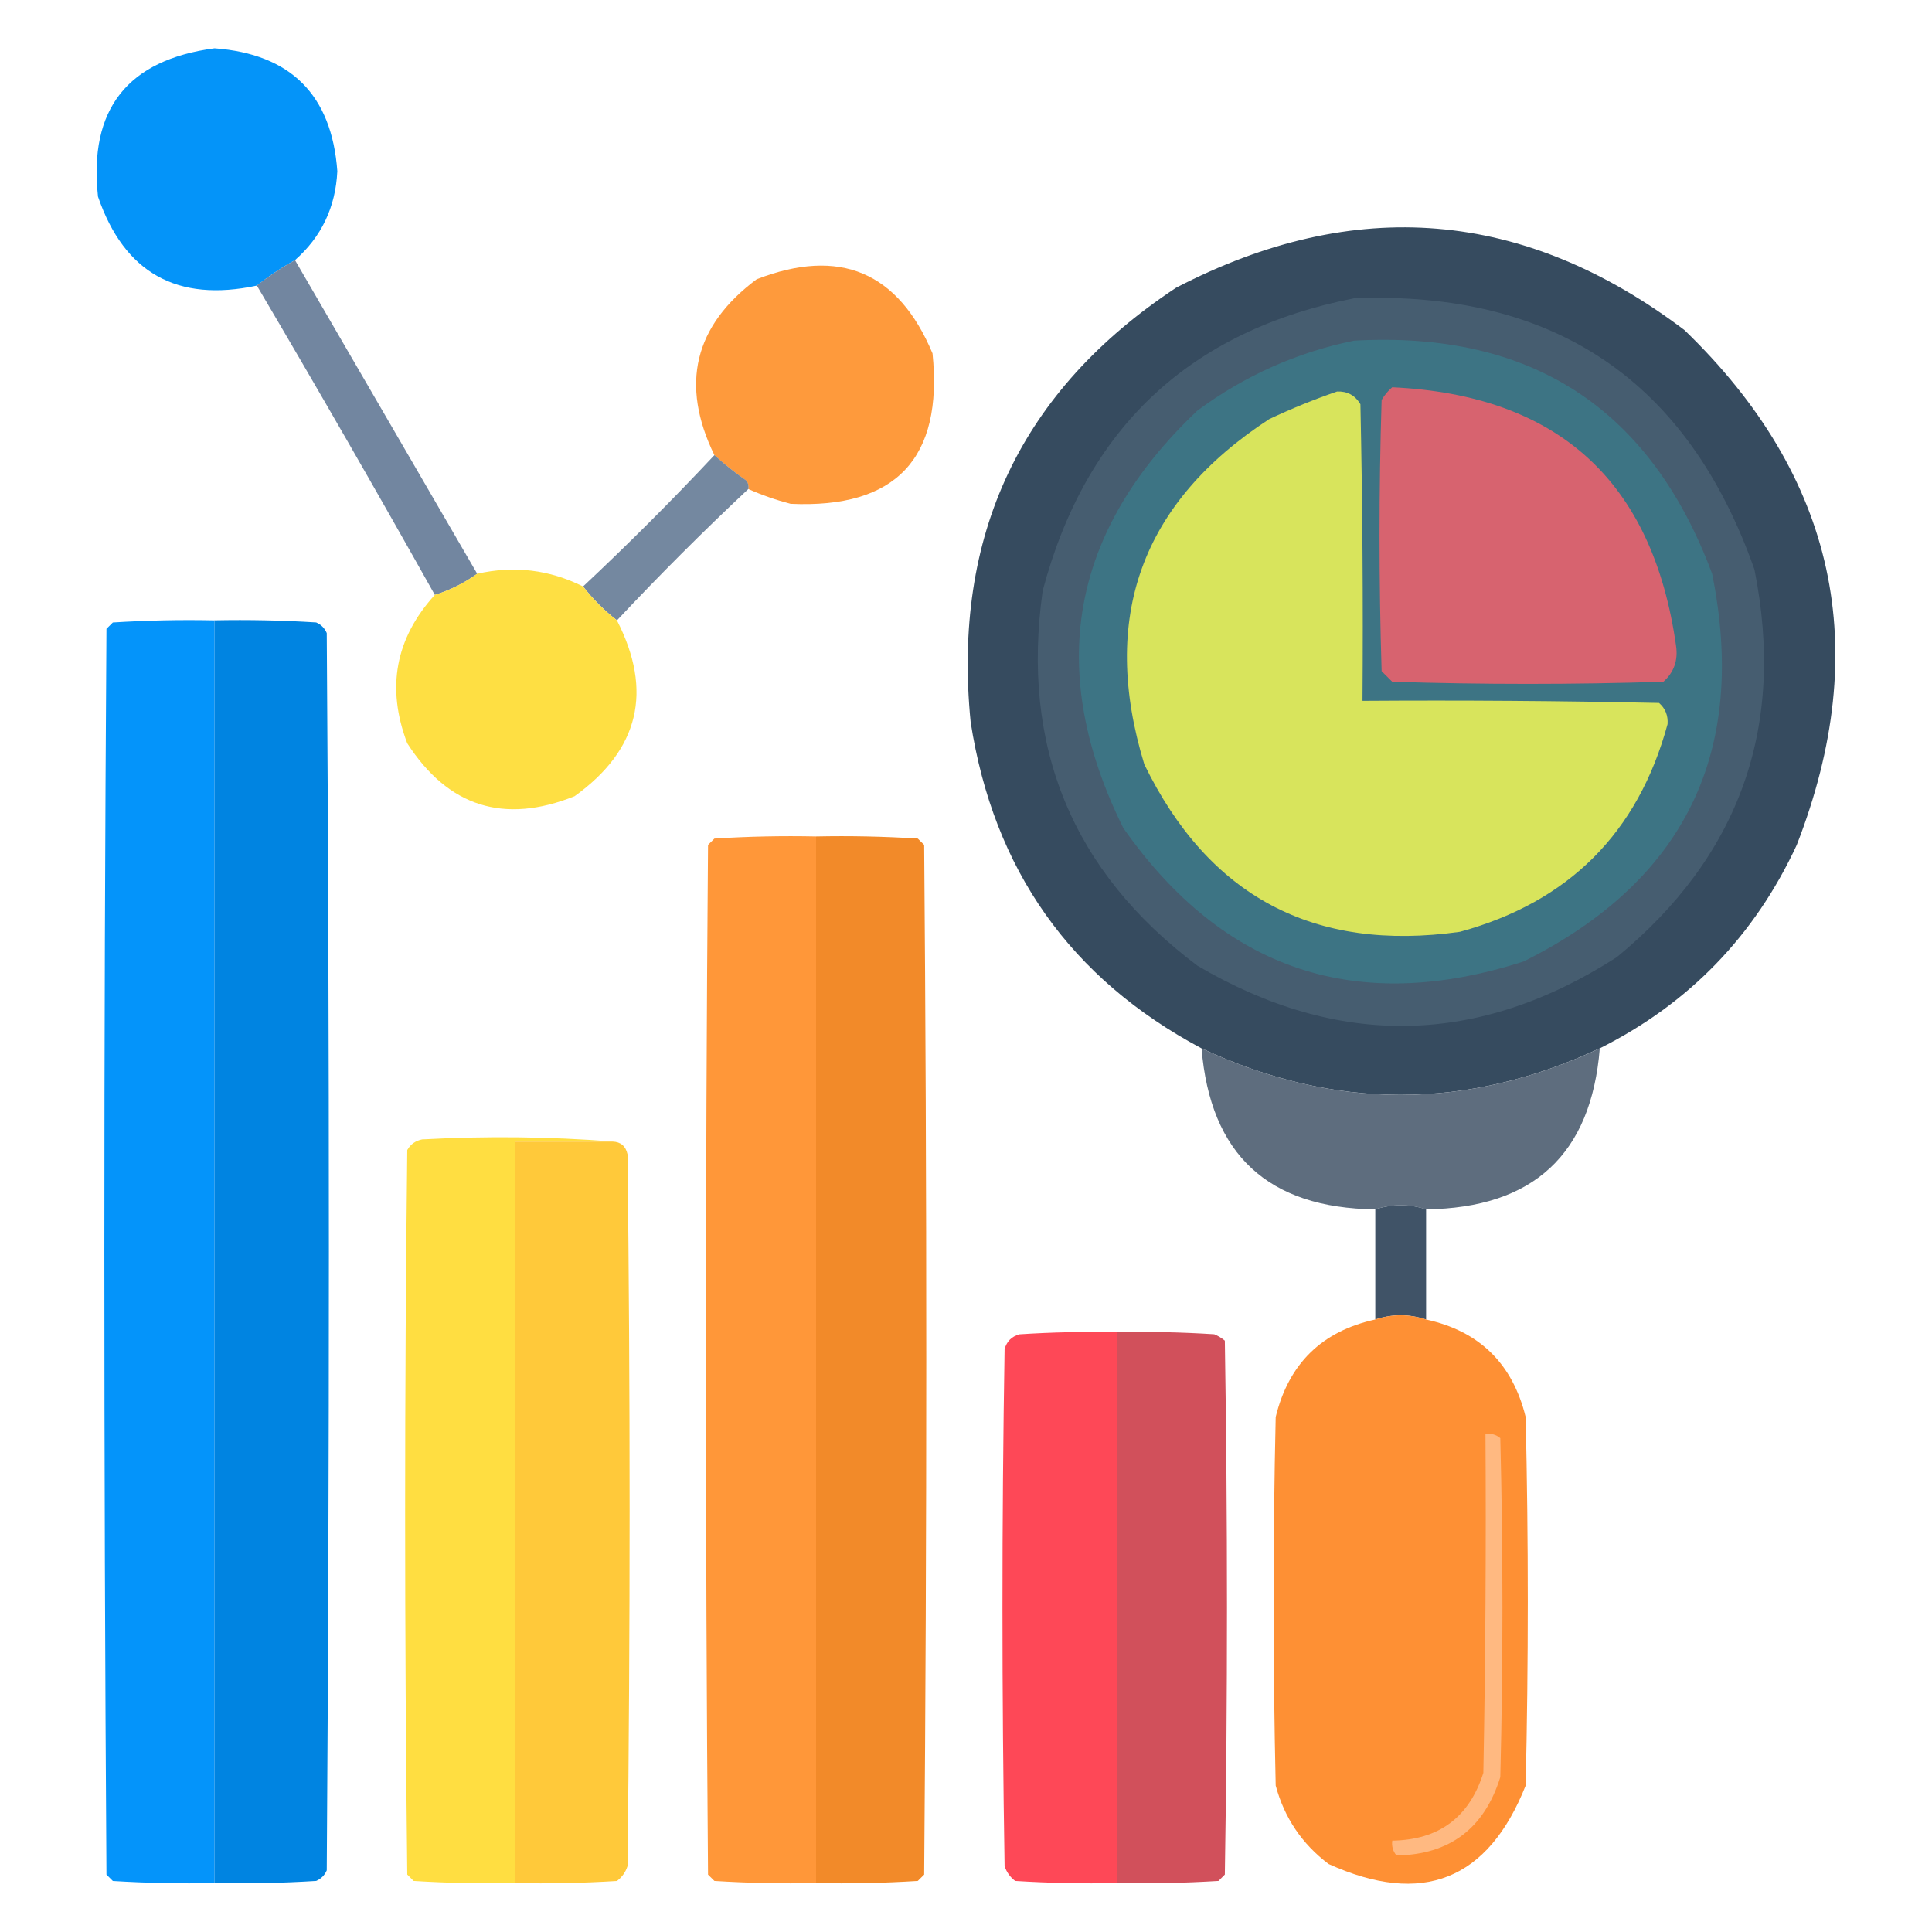
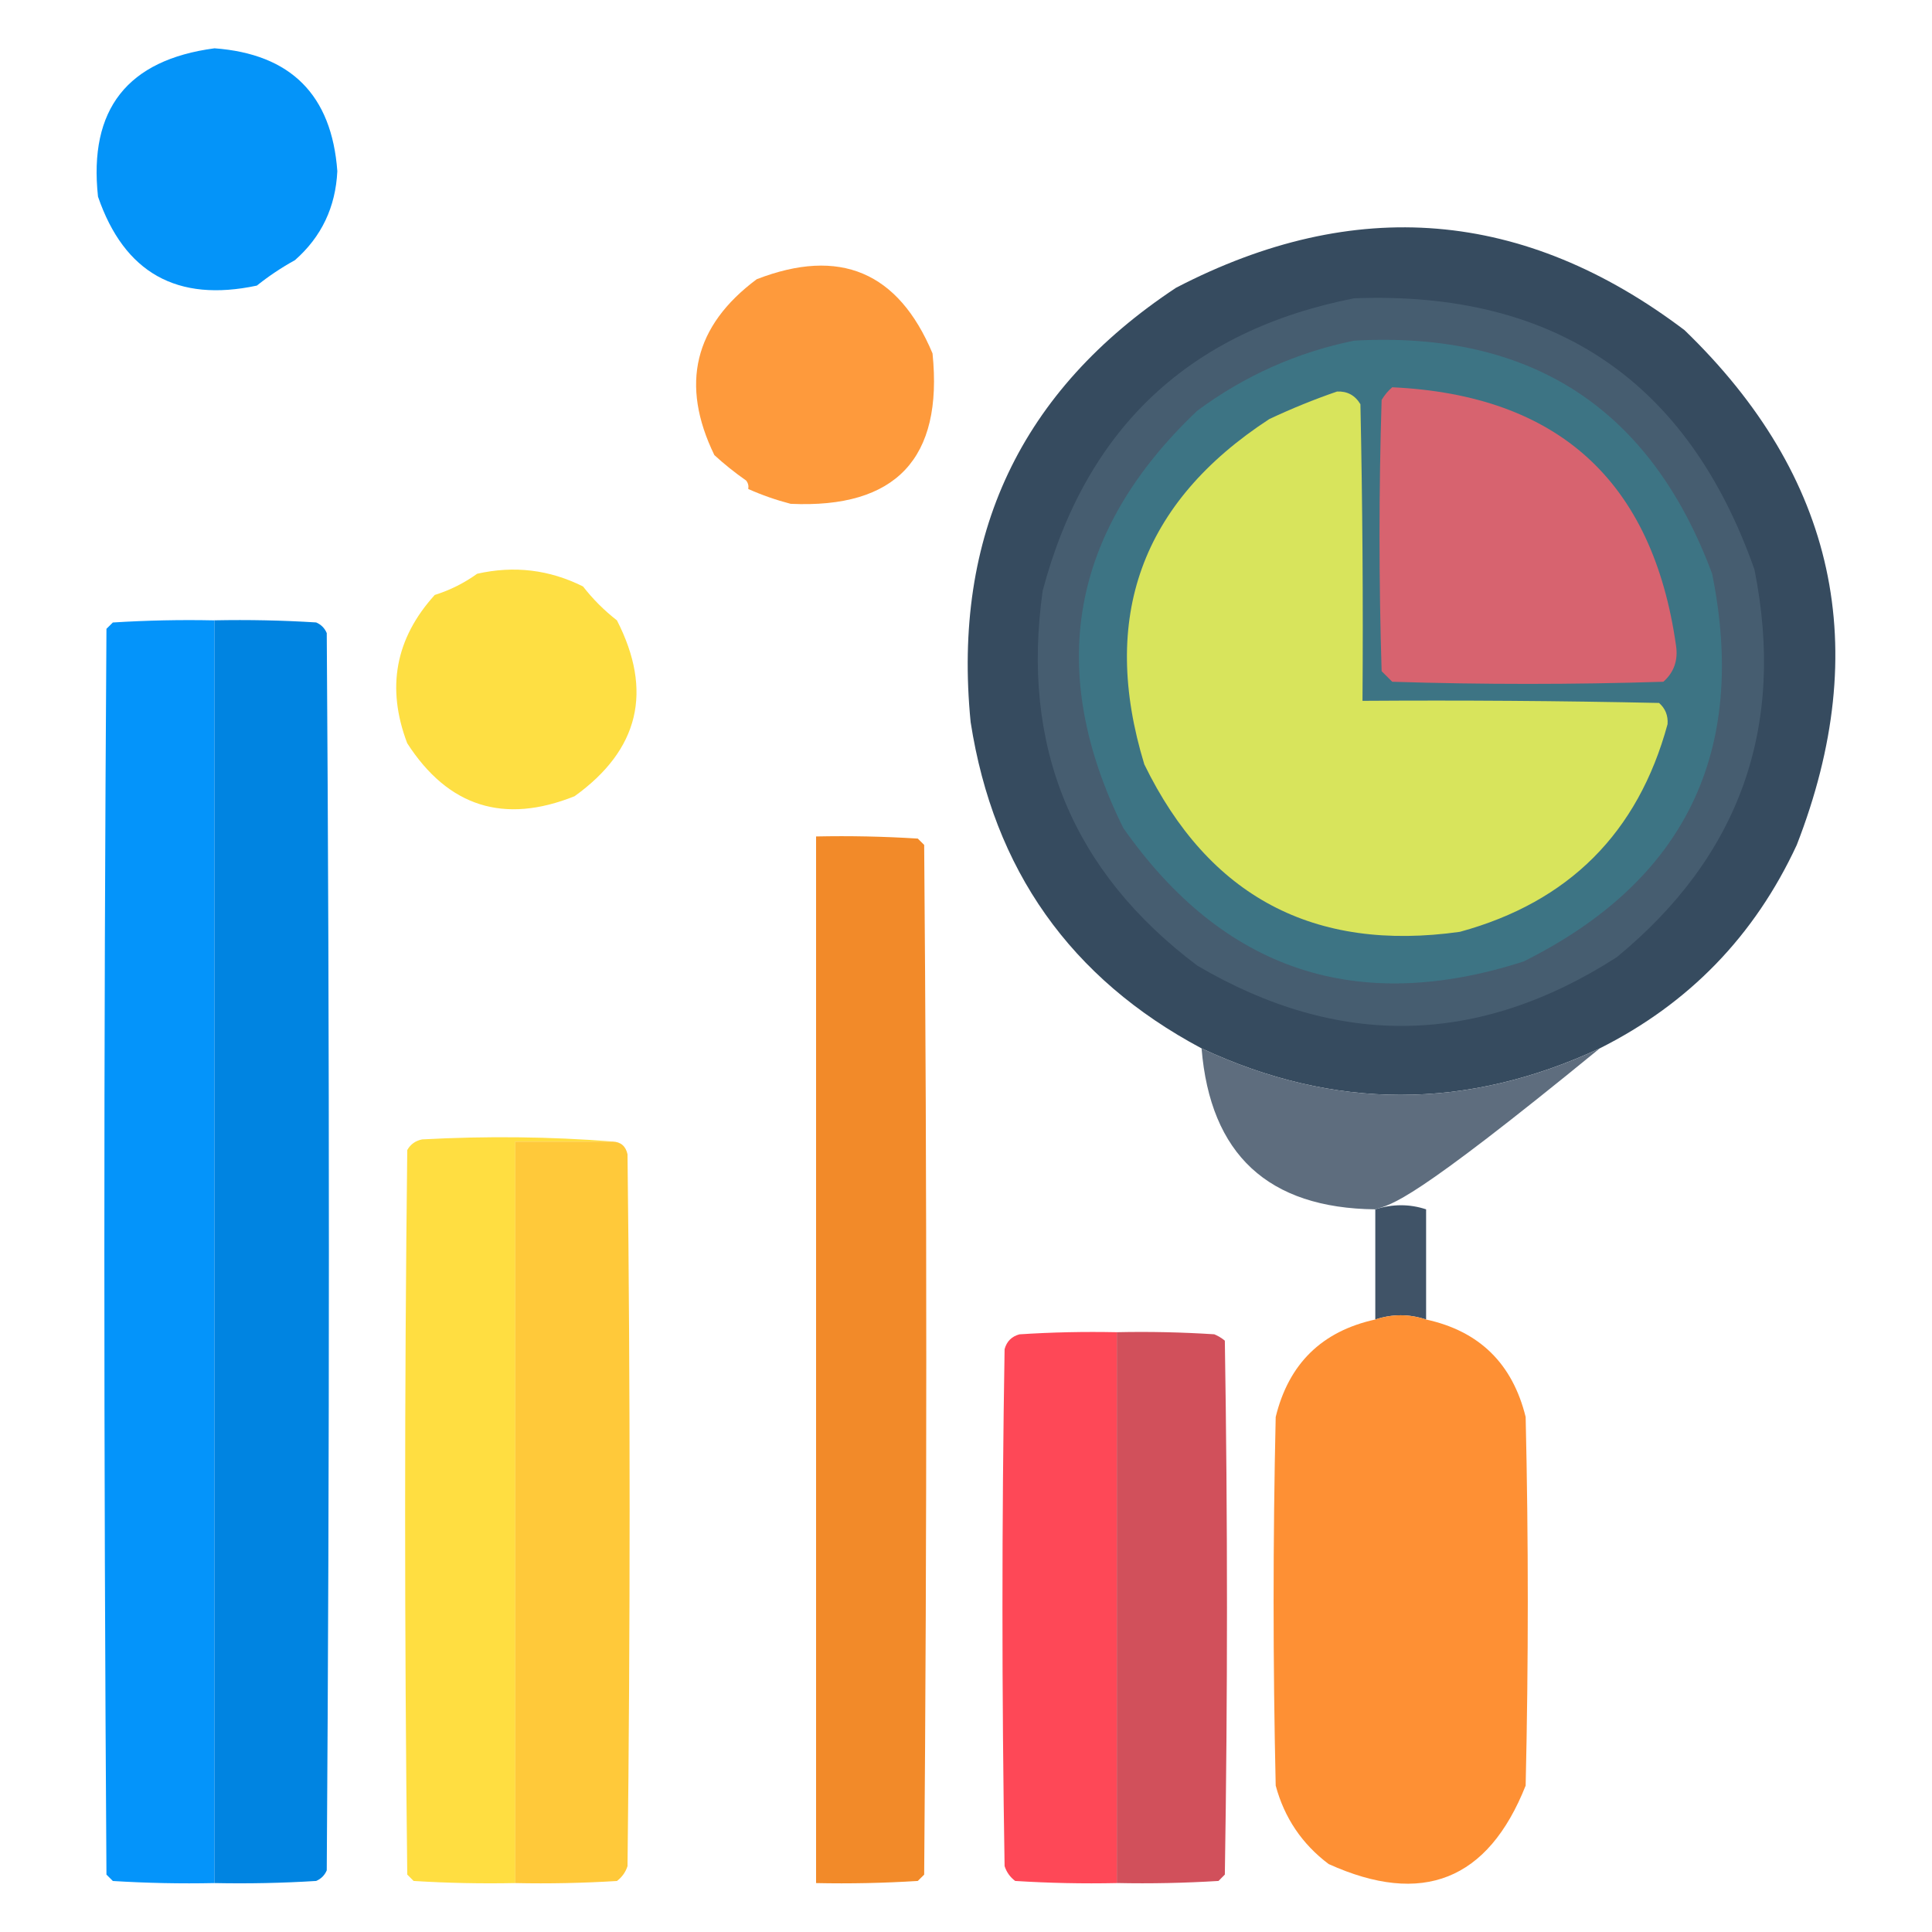
<svg xmlns="http://www.w3.org/2000/svg" width="40" height="40" viewBox="0 0 40 40" fill="none">
  <path opacity="0.981" fill-rule="evenodd" clip-rule="evenodd" d="M6.107 5.386C5.826 5.541 5.563 5.717 5.318 5.913C3.668 6.265 2.572 5.651 2.029 4.071C1.833 2.263 2.637 1.24 4.441 1C6.02 1.117 6.868 1.965 6.984 3.544C6.948 4.289 6.656 4.903 6.107 5.386Z" fill="#0193F9" />
  <path opacity="0.985" fill-rule="evenodd" clip-rule="evenodd" d="M33.121 21.705C30.37 22.989 27.622 22.989 24.876 21.705C22.164 20.26 20.571 18.008 20.096 14.95C19.714 11.08 21.132 8.083 24.35 5.957C28.05 4.036 31.559 4.328 34.876 6.835C38.011 9.863 38.786 13.416 37.2 17.494C36.328 19.375 34.969 20.778 33.121 21.705Z" fill="#34495E" />
-   <path opacity="0.948" fill-rule="evenodd" clip-rule="evenodd" d="M6.108 5.387C7.367 7.554 8.624 9.718 9.88 11.879C9.612 12.071 9.32 12.217 9.003 12.317C7.797 10.168 6.569 8.034 5.318 5.913C5.563 5.717 5.826 5.542 6.108 5.387Z" fill="#6B809B" />
  <path opacity="0.983" fill-rule="evenodd" clip-rule="evenodd" d="M15.492 10.124C15.503 10.059 15.489 10.001 15.448 9.949C15.211 9.783 14.991 9.607 14.79 9.422C14.079 7.96 14.371 6.746 15.667 5.781C17.384 5.116 18.598 5.627 19.307 7.317C19.529 9.493 18.549 10.531 16.369 10.431C16.066 10.352 15.774 10.25 15.492 10.124Z" fill="#FE9839" />
  <path fill-rule="evenodd" clip-rule="evenodd" d="M28.035 6.176C32.186 6.017 34.949 7.888 36.324 11.791C36.974 15.044 36.024 17.72 33.473 19.818C30.612 21.655 27.717 21.713 24.79 19.993C22.201 18.046 21.133 15.458 21.588 12.229C22.483 8.863 24.631 6.846 28.035 6.176Z" fill="#465D70" />
  <path opacity="0.149" fill-rule="evenodd" clip-rule="evenodd" d="M28.036 7.053C31.701 6.847 34.172 8.455 35.448 11.879C36.19 15.563 34.889 18.238 31.545 19.906C28.092 21.016 25.329 20.095 23.256 17.142C21.643 13.88 22.155 10.999 24.791 8.501C25.771 7.777 26.853 7.294 28.036 7.053Z" fill="#08FEFD" />
  <path fill-rule="evenodd" clip-rule="evenodd" d="M28.825 8.018C32.261 8.179 34.219 9.963 34.701 13.37C34.745 13.672 34.657 13.921 34.438 14.115C32.567 14.174 30.696 14.174 28.825 14.115C28.752 14.042 28.678 13.969 28.605 13.896C28.547 12.024 28.547 10.153 28.605 8.281C28.667 8.177 28.74 8.089 28.825 8.018Z" fill="#D7636F" />
  <path fill-rule="evenodd" clip-rule="evenodd" d="M27.683 8.106C27.894 8.097 28.055 8.184 28.166 8.369C28.209 10.416 28.224 12.463 28.209 14.51C30.256 14.496 32.303 14.51 34.349 14.554C34.479 14.668 34.538 14.815 34.525 14.993C33.913 17.242 32.481 18.675 30.227 19.292C27.204 19.718 25.026 18.562 23.692 15.826C22.765 12.789 23.628 10.405 26.28 8.676C26.746 8.457 27.214 8.267 27.683 8.106Z" fill="#D8E45C" />
-   <path opacity="0.935" fill-rule="evenodd" clip-rule="evenodd" d="M14.792 9.422C14.993 9.607 15.212 9.783 15.45 9.948C15.491 10 15.505 10.059 15.494 10.124C14.558 11.001 13.651 11.908 12.774 12.843C12.511 12.639 12.277 12.405 12.072 12.142C13.008 11.264 13.915 10.358 14.792 9.422Z" fill="#6B809A" />
  <path opacity="0.979" fill-rule="evenodd" clip-rule="evenodd" d="M12.071 12.142C12.276 12.406 12.51 12.639 12.773 12.844C13.524 14.311 13.231 15.525 11.896 16.485C10.434 17.07 9.279 16.704 8.431 15.388C7.995 14.242 8.185 13.218 9.001 12.318C9.318 12.218 9.61 12.072 9.879 11.879C10.644 11.706 11.375 11.794 12.071 12.142Z" fill="#FEDE40" />
  <path opacity="0.983" fill-rule="evenodd" clip-rule="evenodd" d="M4.441 12.844C4.441 21.558 4.441 30.273 4.441 38.987C3.739 39.002 3.037 38.987 2.336 38.944C2.292 38.9 2.248 38.856 2.204 38.812C2.146 30.214 2.146 21.617 2.204 13.019C2.248 12.975 2.292 12.932 2.336 12.888C3.037 12.844 3.739 12.829 4.441 12.844Z" fill="#0192FA" />
  <path fill-rule="evenodd" clip-rule="evenodd" d="M4.44 12.843C5.143 12.829 5.845 12.843 6.546 12.887C6.648 12.931 6.721 13.004 6.765 13.107C6.824 21.646 6.824 30.185 6.765 38.724C6.721 38.826 6.648 38.899 6.546 38.943C5.845 38.987 5.143 39.001 4.44 38.987C4.44 30.272 4.44 21.558 4.44 12.843Z" fill="#0084E1" />
-   <path opacity="0.994" fill-rule="evenodd" clip-rule="evenodd" d="M16.896 17.318C16.896 24.541 16.896 31.764 16.896 38.987C16.194 39.002 15.492 38.987 14.791 38.943C14.747 38.9 14.703 38.856 14.659 38.812C14.601 31.706 14.601 24.599 14.659 17.493C14.703 17.45 14.747 17.406 14.791 17.362C15.492 17.318 16.194 17.303 16.896 17.318Z" fill="#FF9739" />
  <path fill-rule="evenodd" clip-rule="evenodd" d="M16.896 17.318C17.599 17.303 18.301 17.318 19.002 17.362C19.046 17.406 19.09 17.45 19.134 17.493C19.192 24.599 19.192 31.706 19.134 38.812C19.09 38.856 19.046 38.9 19.002 38.943C18.301 38.987 17.599 39.002 16.896 38.987C16.896 31.764 16.896 24.541 16.896 17.318Z" fill="#F28A29" />
-   <path opacity="0.986" fill-rule="evenodd" clip-rule="evenodd" d="M24.877 21.705C27.623 22.989 30.371 22.989 33.122 21.705C32.944 23.899 31.746 25.011 29.526 25.038C29.184 24.925 28.833 24.925 28.473 25.038C26.256 25.014 25.058 23.903 24.877 21.705Z" fill="#5C6C7D" />
+   <path opacity="0.986" fill-rule="evenodd" clip-rule="evenodd" d="M24.877 21.705C27.623 22.989 30.371 22.989 33.122 21.705C29.184 24.925 28.833 24.925 28.473 25.038C26.256 25.014 25.058 23.903 24.877 21.705Z" fill="#5C6C7D" />
  <path opacity="0.99" fill-rule="evenodd" clip-rule="evenodd" d="M12.687 23.634C12.014 23.634 11.341 23.634 10.669 23.634C10.669 28.752 10.669 33.869 10.669 38.987C9.966 39.001 9.264 38.987 8.563 38.943C8.519 38.899 8.475 38.855 8.432 38.811C8.373 33.811 8.373 28.81 8.432 23.81C8.499 23.691 8.602 23.618 8.739 23.59C10.07 23.518 11.386 23.532 12.687 23.634Z" fill="#FFDE40" />
  <path fill-rule="evenodd" clip-rule="evenodd" d="M12.685 23.635C12.852 23.641 12.955 23.729 12.992 23.898C13.05 28.811 13.05 33.724 12.992 38.637C12.951 38.762 12.878 38.864 12.773 38.944C12.071 38.987 11.369 39.002 10.667 38.987C10.667 33.87 10.667 28.752 10.667 23.635C11.34 23.635 12.012 23.635 12.685 23.635Z" fill="#FFC93A" />
  <path opacity="0.945" fill-rule="evenodd" clip-rule="evenodd" d="M29.526 25.038C29.526 25.798 29.526 26.559 29.526 27.319C29.175 27.202 28.825 27.202 28.474 27.319C28.474 26.559 28.474 25.798 28.474 25.038C28.833 24.925 29.184 24.925 29.526 25.038Z" fill="#35495E" />
  <path opacity="0.983" fill-rule="evenodd" clip-rule="evenodd" d="M29.526 27.319C30.628 27.559 31.315 28.232 31.587 29.337C31.646 31.881 31.646 34.425 31.587 36.969C30.808 38.93 29.449 39.471 27.508 38.593C26.957 38.178 26.592 37.637 26.412 36.969C26.354 34.425 26.354 31.881 26.412 29.337C26.681 28.234 27.369 27.561 28.473 27.319C28.824 27.202 29.175 27.202 29.526 27.319Z" fill="#FE8E31" />
  <path opacity="0.992" fill-rule="evenodd" clip-rule="evenodd" d="M23.124 27.582C23.124 31.384 23.124 35.185 23.124 38.987C22.421 39.002 21.719 38.987 21.018 38.943C20.913 38.864 20.84 38.762 20.799 38.636C20.74 35.068 20.74 31.501 20.799 27.933C20.843 27.772 20.945 27.67 21.106 27.626C21.778 27.582 22.45 27.568 23.124 27.582Z" fill="#FE4756" />
  <path fill-rule="evenodd" clip-rule="evenodd" d="M23.122 27.582C23.795 27.567 24.468 27.582 25.14 27.625C25.22 27.658 25.293 27.702 25.359 27.757C25.418 31.442 25.418 35.126 25.359 38.811C25.315 38.855 25.271 38.899 25.228 38.943C24.526 38.986 23.825 39.001 23.122 38.986C23.122 35.185 23.122 31.383 23.122 27.582Z" fill="#D1505B" />
-   <path fill-rule="evenodd" clip-rule="evenodd" d="M30.755 29.687C30.871 29.672 30.974 29.702 31.062 29.775C31.121 32.115 31.121 34.454 31.062 36.794C30.73 37.857 30.014 38.398 28.913 38.416C28.839 38.328 28.81 38.225 28.825 38.109C29.791 38.094 30.42 37.626 30.711 36.706C30.755 34.367 30.77 32.027 30.755 29.687Z" fill="#FFB981" />
</svg>